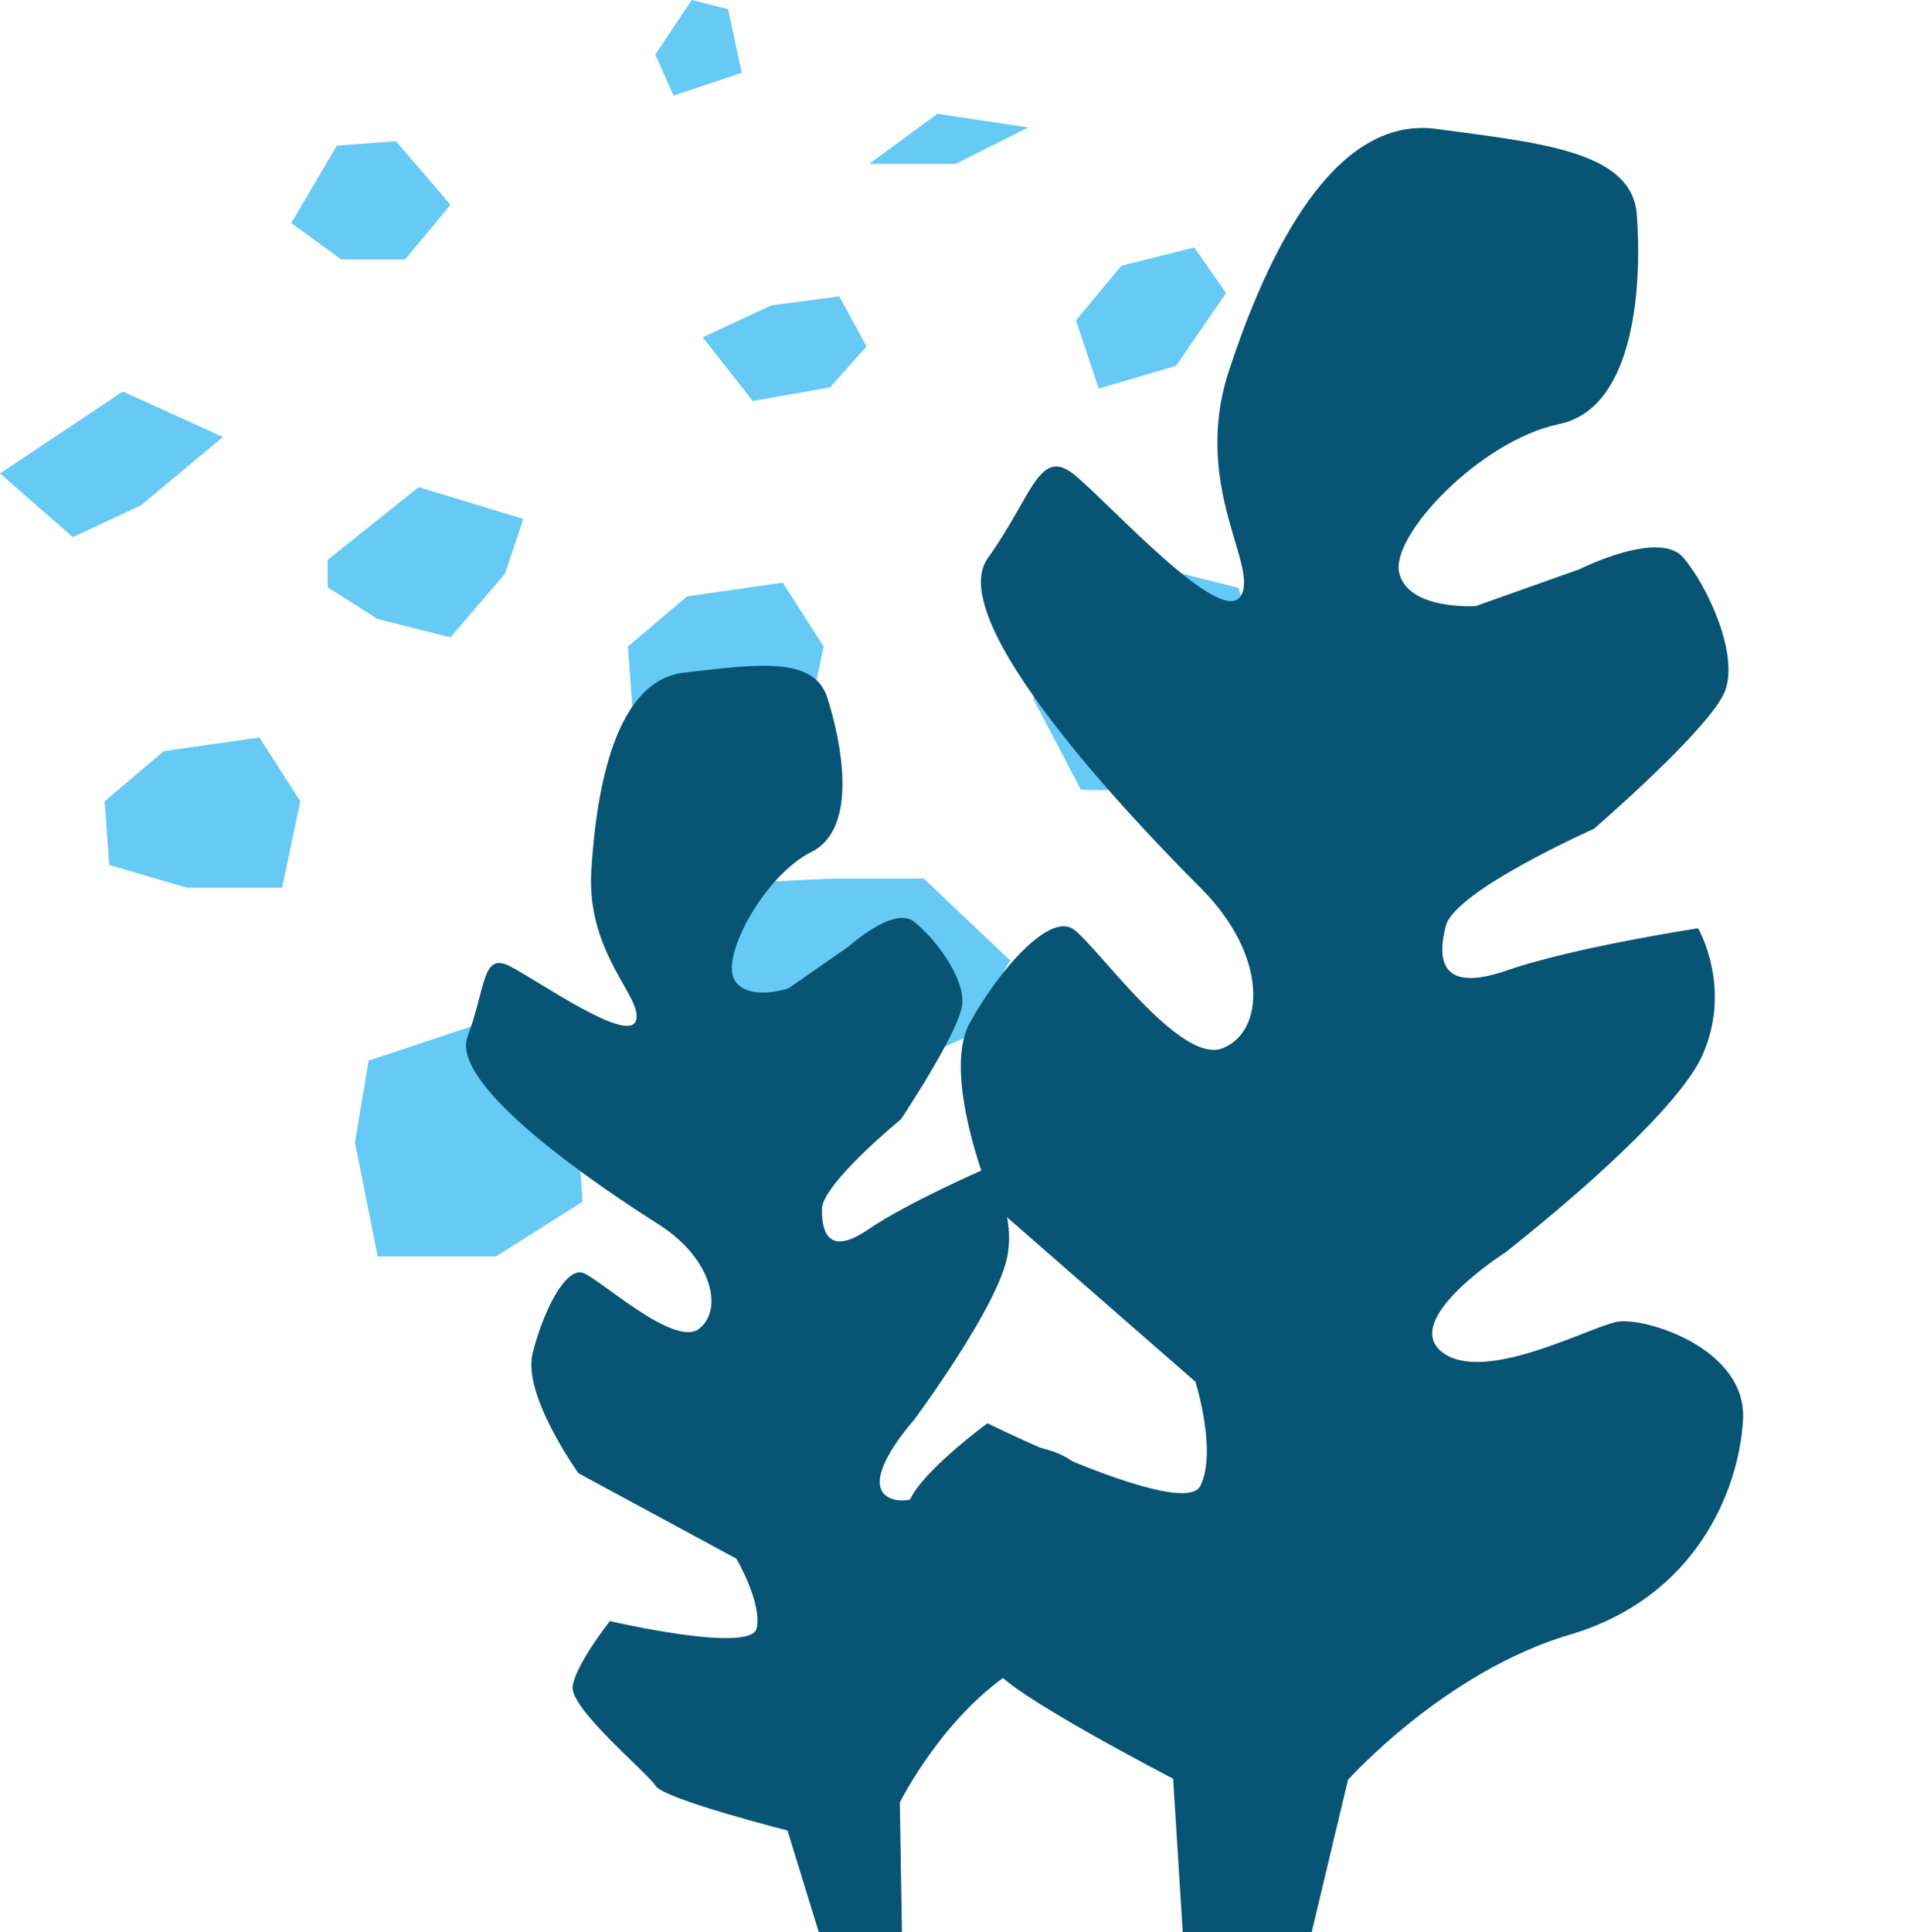
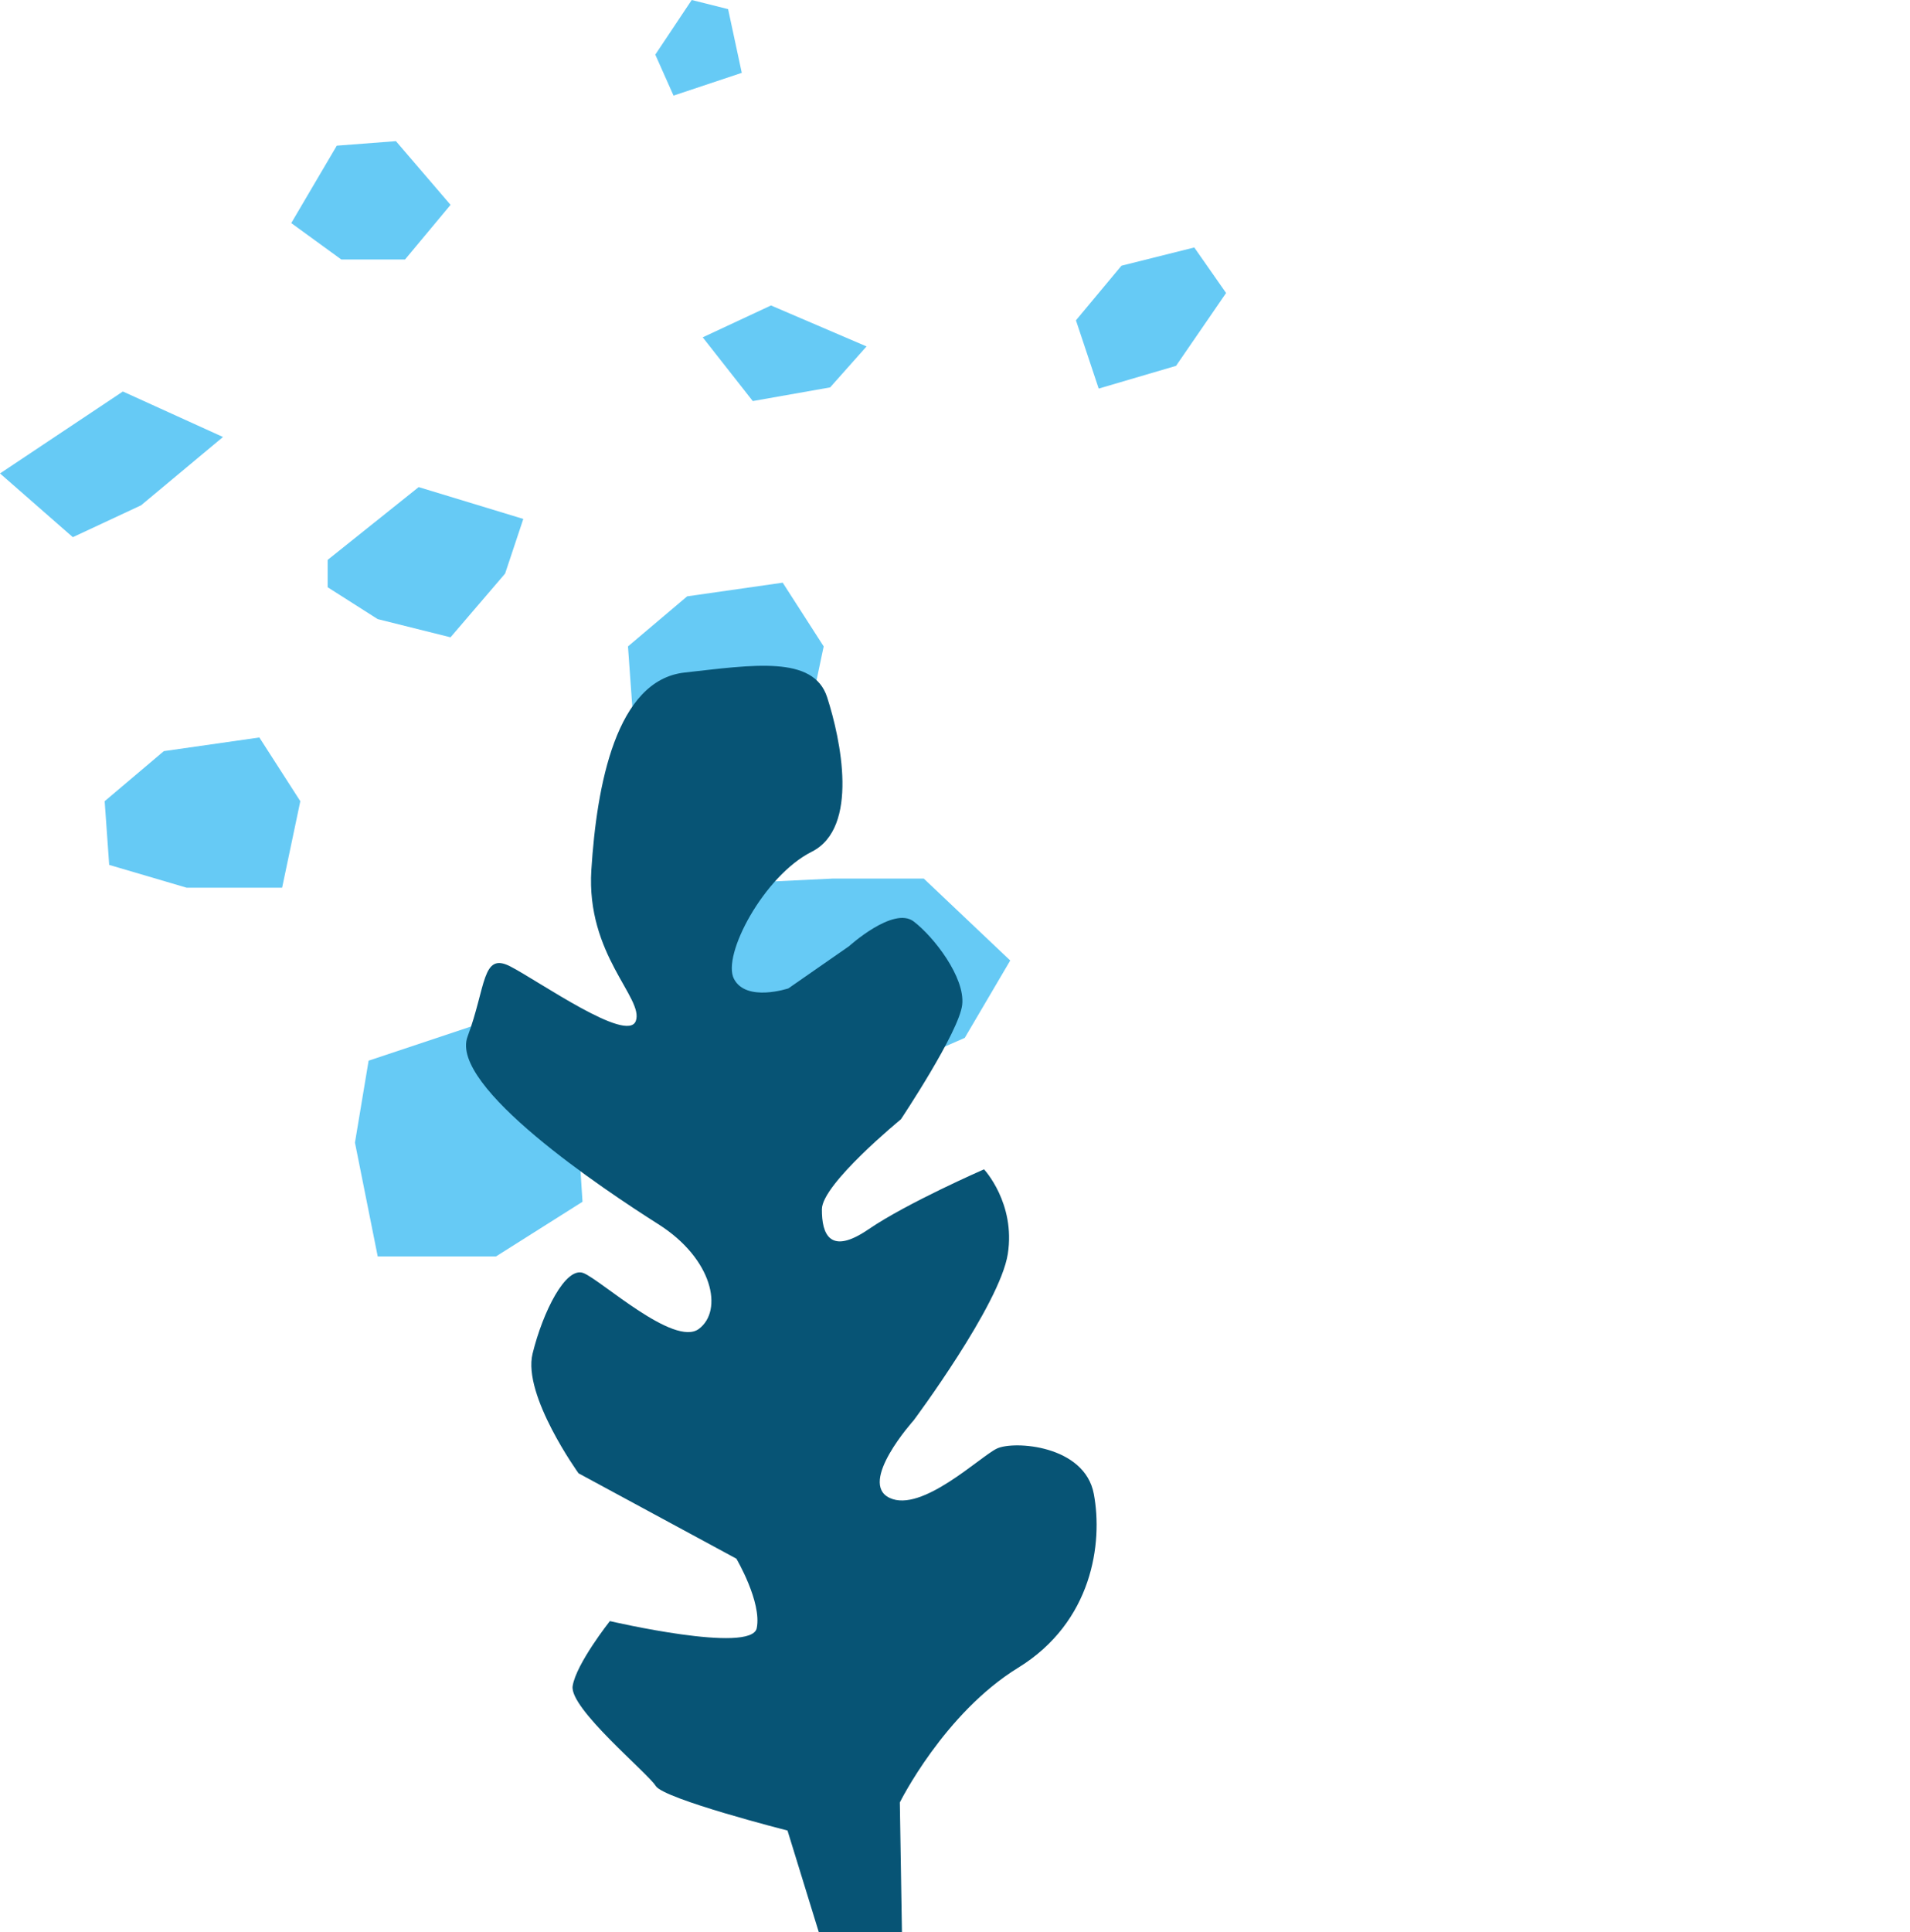
<svg xmlns="http://www.w3.org/2000/svg" width="353" height="357" viewBox="0 0 353 357" fill="none">
  <g clip-path="url(#clip0_1936_6362)">
    <path d="M53.828 41.217L62.242 26.915L73.174 26.078L83.269 37.848L74.855 47.943H63.079L53.828 41.217Z" fill="#66CAF5" />
    <path d="M60.555 103.447L77.375 89.996L96.715 95.878L93.352 105.973L83.263 117.749L69.806 114.386L60.555 108.498V103.447Z" fill="#66CAF5" />
    <path d="M116.062 119.43L126.995 110.18L144.659 107.654L152.229 119.43L148.866 135.407H131.202L116.906 131.207L116.062 119.43Z" fill="#66CAF5" />
    <path d="M19.344 148.03L30.276 138.779L47.934 136.254L55.504 148.03L52.141 164.007H34.483L20.181 159.8L19.344 148.03Z" fill="#66CAF5" />
    <path d="M95.88 186.715L68.127 195.966L65.602 211.105L69.808 232.132H91.673L107.656 222.037L105.975 195.966L95.88 186.715Z" fill="#66CAF5" />
-     <path d="M235.93 137.011L228.932 108.609L214.046 104.883L192.753 107.389L191 129.188L199.784 145.924L225.907 146.334L235.93 137.011Z" fill="#66CAF5" />
    <path d="M153.91 162.324H170.73L186.707 177.463L178.3 191.758L151.385 203.535L132.883 185.033L136.246 163.168L153.91 162.324Z" fill="#66CAF5" />
-     <path d="M142.489 56.435L155.109 54.754L160.153 64.005L153.421 71.574L139.126 74.1L129.875 62.323L142.489 56.435Z" fill="#66CAF5" />
-     <path d="M173.253 21.027L190.073 23.553L176.616 30.278H160.633L173.253 21.027Z" fill="#66CAF5" />
+     <path d="M142.489 56.435L160.153 64.005L153.421 71.574L139.126 74.1L129.875 62.323L142.489 56.435Z" fill="#66CAF5" />
    <path d="M121.109 10.095L127.841 0L134.567 1.688L137.092 13.458L124.479 17.664L121.109 10.095Z" fill="#66CAF5" />
    <path d="M198.852 59.181L207.265 49.092L220.723 45.723L226.604 54.136L217.353 67.594L203.058 71.794L198.852 59.181Z" fill="#66CAF5" />
    <path d="M0 87.471L22.709 72.332L41.211 80.739L26.071 93.359L13.458 99.247L0 87.471Z" fill="#66CAF5" />
-     <path d="M218.911 362.135L216.815 328.634C216.815 328.634 185.372 312.344 184.027 308.427C182.682 304.511 165.706 282.707 168.106 277.217C170.507 271.727 182.498 262.965 182.498 262.965C182.498 262.965 218.709 280.851 221.855 274.51C225 268.184 220.93 255.287 220.93 255.287L183.775 222.861C183.775 222.861 173.707 199.076 179.218 189.027C184.743 178.98 194.036 168.608 198.396 171.687C202.757 174.766 218.05 196.767 225.945 193.675C233.837 190.597 234.394 176.554 221.913 164.072C209.432 151.591 174.213 114.725 182.558 103.126C190.903 91.526 192.042 82.263 198.756 87.872C205.471 93.482 225.43 115.557 229.213 110.254C232.995 104.951 220.083 89.921 227.143 68.452C234.203 46.984 246.415 21.247 265.486 23.825C284.557 26.404 301.609 27.875 302.507 39.625C303.405 51.375 302.645 75.351 288.107 78.365C273.568 81.379 256.837 99.05 258.616 105.925C260.379 112.813 272.745 111.98 272.745 111.98L291.948 105.159C291.948 105.159 306.66 97.731 311.141 103.053C315.61 108.358 321.405 120.858 318.81 127.669C316.215 134.48 294.587 153.13 294.587 153.13C294.587 153.13 268.945 164.529 267.229 171.019C265.513 177.51 266.37 183.514 278.568 179.275C290.78 175.038 313.831 171.506 313.831 171.506C313.831 171.506 320.191 182.325 314.679 194.863C309.168 207.402 278.146 231.446 278.146 231.446C278.146 231.446 258.813 243.77 266.51 249.805C274.209 255.826 293.725 245.181 298.839 244.218C303.954 243.254 322.9 249.126 322.137 262.321C321.389 275.504 313.314 295.166 290.165 302.01C267.004 308.838 249.135 328.844 249.135 328.844L239.532 369.068L218.87 362.115L218.911 362.135Z" fill="#075475" />
    <path d="M152.409 360.494L145.544 338.209C145.544 338.209 122.695 332.395 121.188 329.971C119.68 327.547 105.2 315.62 105.835 311.515C106.47 307.41 112.715 299.511 112.715 299.511C112.715 299.511 138.884 305.616 139.857 300.813C140.831 296.02 136.095 287.979 136.095 287.979L106.925 272.207C106.925 272.207 96.549 257.802 98.427 250.103C100.315 242.404 104.565 233.862 107.868 235.223C111.172 236.583 124.605 248.922 129.158 245.529C133.712 242.147 131.755 232.568 121.694 226.196C111.634 219.825 82.974 200.734 86.414 191.52C89.854 182.307 89.058 175.861 94.288 178.542C99.518 181.223 115.955 192.841 117.507 188.634C119.058 184.427 108.302 176.405 109.291 160.736C110.281 145.068 113.87 125.665 126.525 124.259C139.18 122.852 150.357 121.031 152.87 128.821C155.382 136.61 158.845 152.933 150.019 157.369C141.193 161.805 133.375 176.505 135.649 180.856C137.914 185.218 145.707 182.614 145.707 182.614L156.897 174.836C156.897 174.836 165.108 167.389 168.859 170.244C172.599 173.091 178.375 180.579 177.833 185.608C177.292 190.638 166.495 206.807 166.495 206.807C166.495 206.807 151.93 218.741 151.899 223.409C151.869 228.077 153.407 231.991 160.531 227.114C167.664 222.236 181.865 216.044 181.865 216.044C181.865 216.044 187.726 222.303 186.257 231.684C184.789 241.064 168.858 262.428 168.858 262.428C168.858 262.428 158.491 273.946 164.421 276.752C170.351 279.548 181.112 269.135 184.233 267.64C187.354 266.145 200.471 266.984 202.156 276.024C203.849 285.053 201.911 299.669 188.194 308.114C174.467 316.55 166.304 333.015 166.304 333.015L166.774 361.774L152.379 360.488L152.409 360.494Z" fill="#075475" />
  </g>
  <defs>
    <clipPath id="clip0_1936_6362">
      <rect width="353" height="357" fill="white" />
    </clipPath>
  </defs>
</svg>